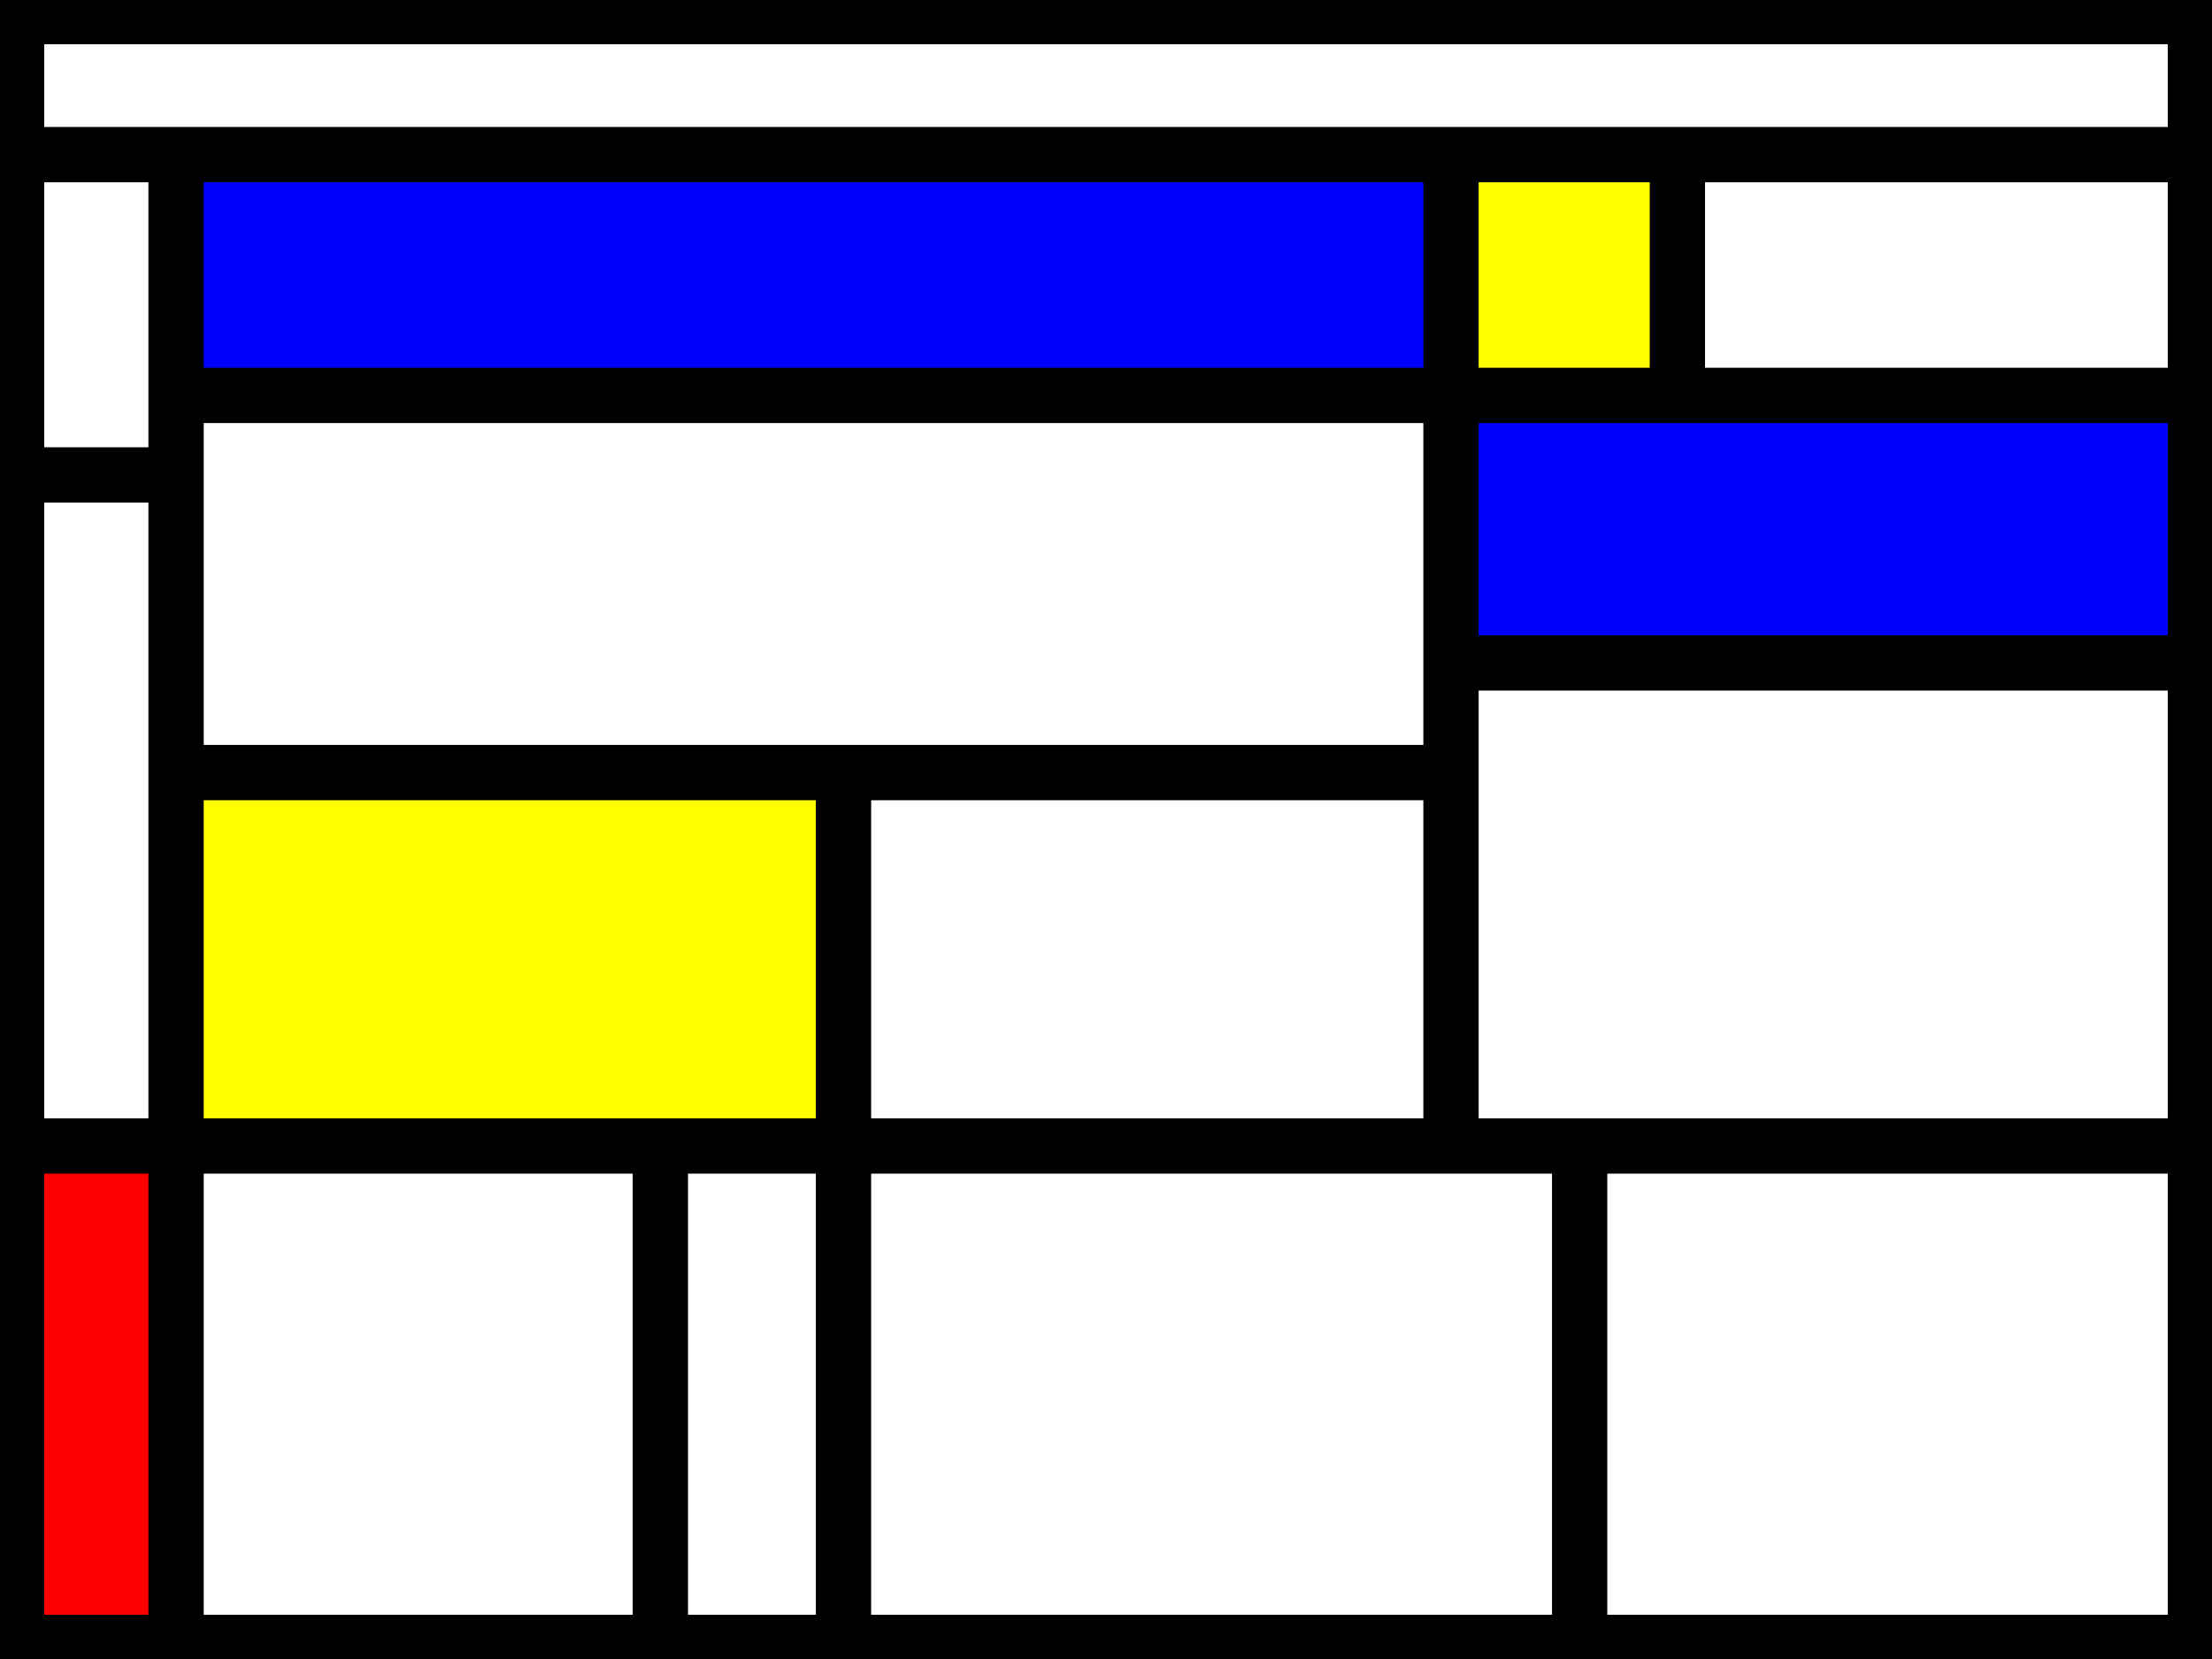
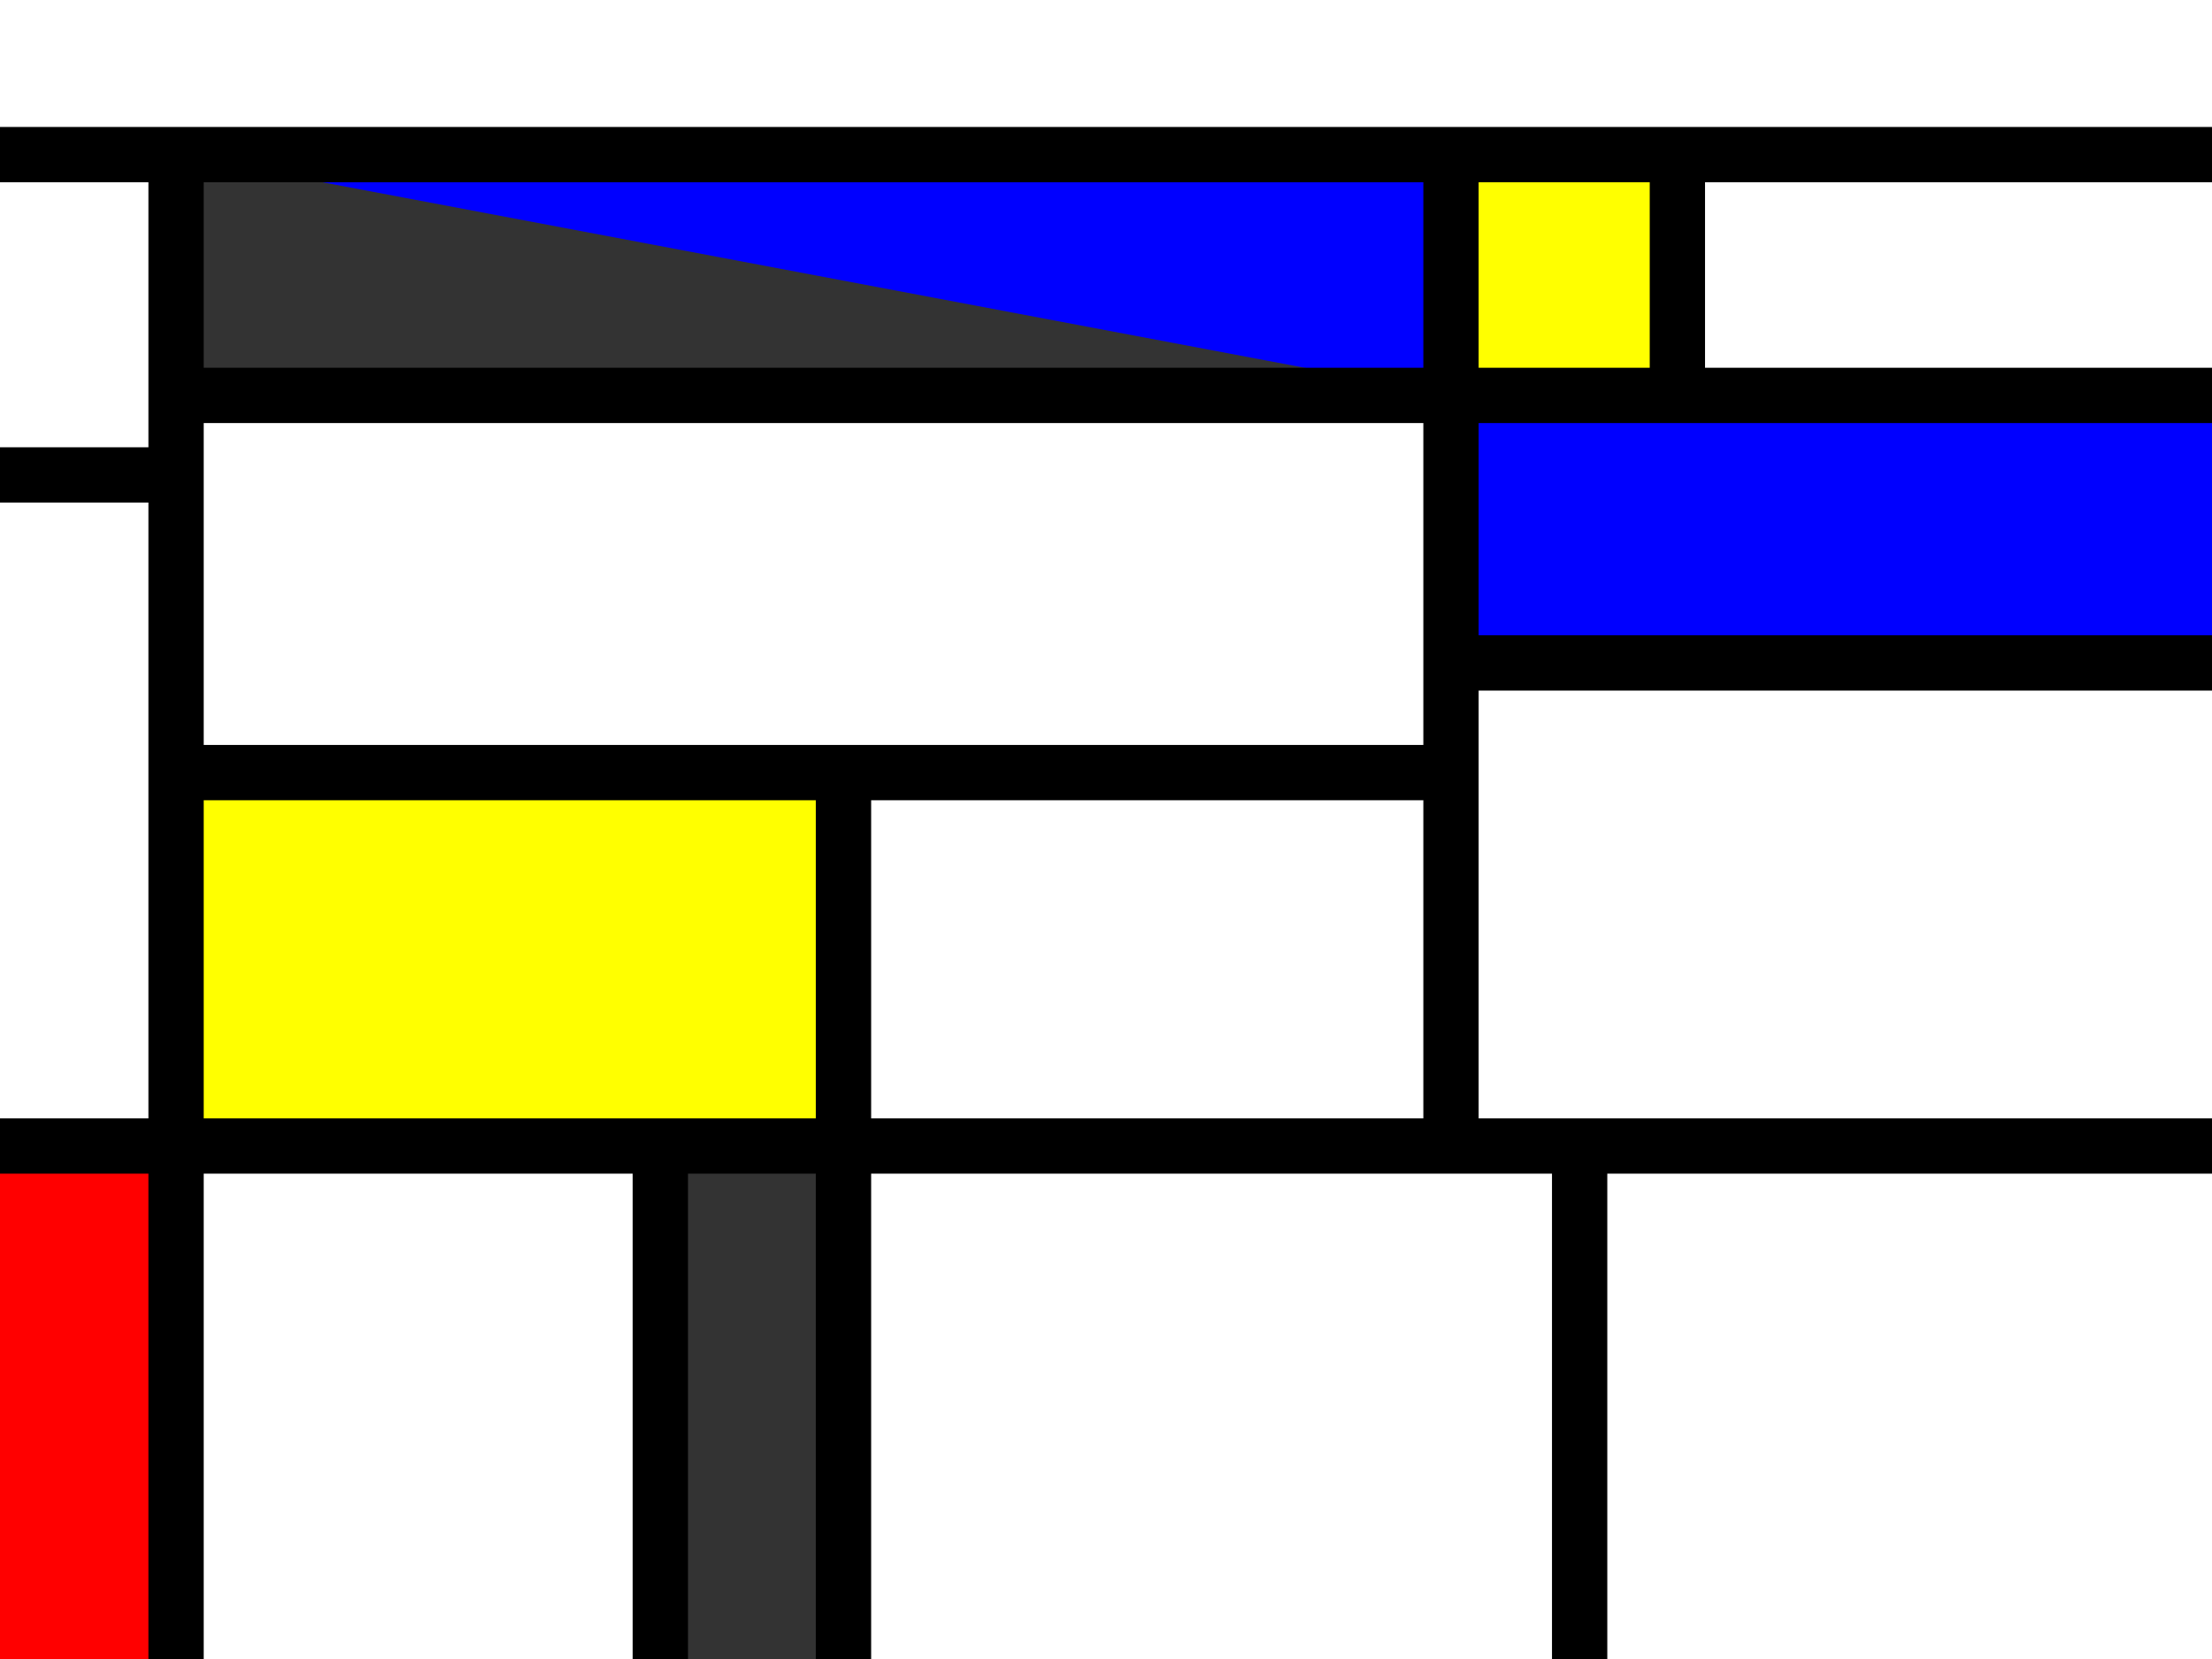
<svg xmlns="http://www.w3.org/2000/svg" width="200" height="150">
  <rect width="100%" height="100%" fill="#333333" stroke="none" />
  <defs>
    <style type="text/css">line {stroke: #000;stroke-width: 5px;fill: none;}</style>
  </defs>
  <path d="M15.919,69.855 L15.919,69.855 L15.919,103.616 L76.265,103.616 L76.265,69.855" style="fill: yellow" />
  <path d="M200.0,59.939 L200.0,59.939 L131.193,59.939 L131.193,103.616 L200.0,103.616" style="fill: white" />
-   <path d="M59.706,103.616 L59.706,103.616 L59.706,150.0 L76.265,150.0 L76.265,103.616" style="fill: white" />
  <path d="M131.193,69.855 L131.193,69.855 L76.265,69.855 L76.265,103.616 L131.193,103.616" style="fill: white" />
  <path d="M131.193,35.751 L131.193,35.751 L151.662,35.751 L151.662,13.98 L131.193,13.98" style="fill: yellow" />
  <path d="M76.265,103.616 L76.265,103.616 L76.265,150.0 L142.825,150.0 L142.825,103.616" style="fill: white" />
-   <path d="M15.919,13.98 L15.919,13.98 L15.919,35.751 L131.193,35.751 L131.193,13.98" style="fill: blue" />
+   <path d="M15.919,13.98 L15.919,13.98 L131.193,35.751 L131.193,13.98" style="fill: blue" />
  <path d="M15.919,103.616 L15.919,103.616 L15.919,150.0 L59.706,150.0 L59.706,103.616" style="fill: white" />
  <path d="M0.0,150.0 L0.0,150.0 L15.919,150.0 L15.919,103.616 L0.0,103.616" style="fill: red" />
  <path d="M15.919,69.855 L15.919,69.855 L131.193,69.855 L131.193,35.751 L15.919,35.751" style="fill: white" />
  <path d="M0.0,103.616 L0.0,103.616 L15.919,103.616 L15.919,42.941 L0.0,42.941" style="fill: white" />
  <path d="M200.0,35.751 L200.0,35.751 L200.0,13.98 L151.662,13.98 L151.662,35.751" style="fill: white" />
  <path d="M0.0,13.98 L0.0,13.98 L200.0,13.98 L200,0 L0,0" style="fill: white" />
  <path d="M0.0,42.941 L0.0,42.941 L15.919,42.941 L15.919,13.98 L0.0,13.98" style="fill: white" />
  <path d="M131.193,59.939 L131.193,59.939 L200.0,59.939 L200.0,35.751 L131.193,35.751" style="fill: blue" />
  <path d="M200.0,103.616 L200.0,103.616 L142.825,103.616 L142.825,150.0 L200.0,150.0" style="fill: white" />
  <line x1="0.0" y1="13.98" x2="200.0" y2="13.98" />
  <line x1="200.0" y1="103.616" x2="0.0" y2="103.616" />
  <line x1="142.825" y1="103.616" x2="142.825" y2="150.0" />
  <line x1="15.919" y1="13.98" x2="15.919" y2="150.0" />
  <line x1="15.919" y1="42.941" x2="0.0" y2="42.941" />
  <line x1="131.193" y1="13.98" x2="131.193" y2="103.616" />
  <line x1="15.919" y1="69.855" x2="131.193" y2="69.855" />
  <line x1="131.193" y1="59.939" x2="200.0" y2="59.939" />
  <line x1="15.919" y1="35.751" x2="200.0" y2="35.751" />
  <line x1="59.706" y1="103.616" x2="59.706" y2="150.0" />
  <line x1="151.662" y1="35.751" x2="151.662" y2="13.98" />
  <line x1="76.265" y1="150.0" x2="76.265" y2="69.855" />
  <g fill="none" stroke="black">
-     <path stroke-width="8" d="M0,0l200,0l0,150l-200,0,l0,-150" />
-   </g>
+     </g>
</svg>